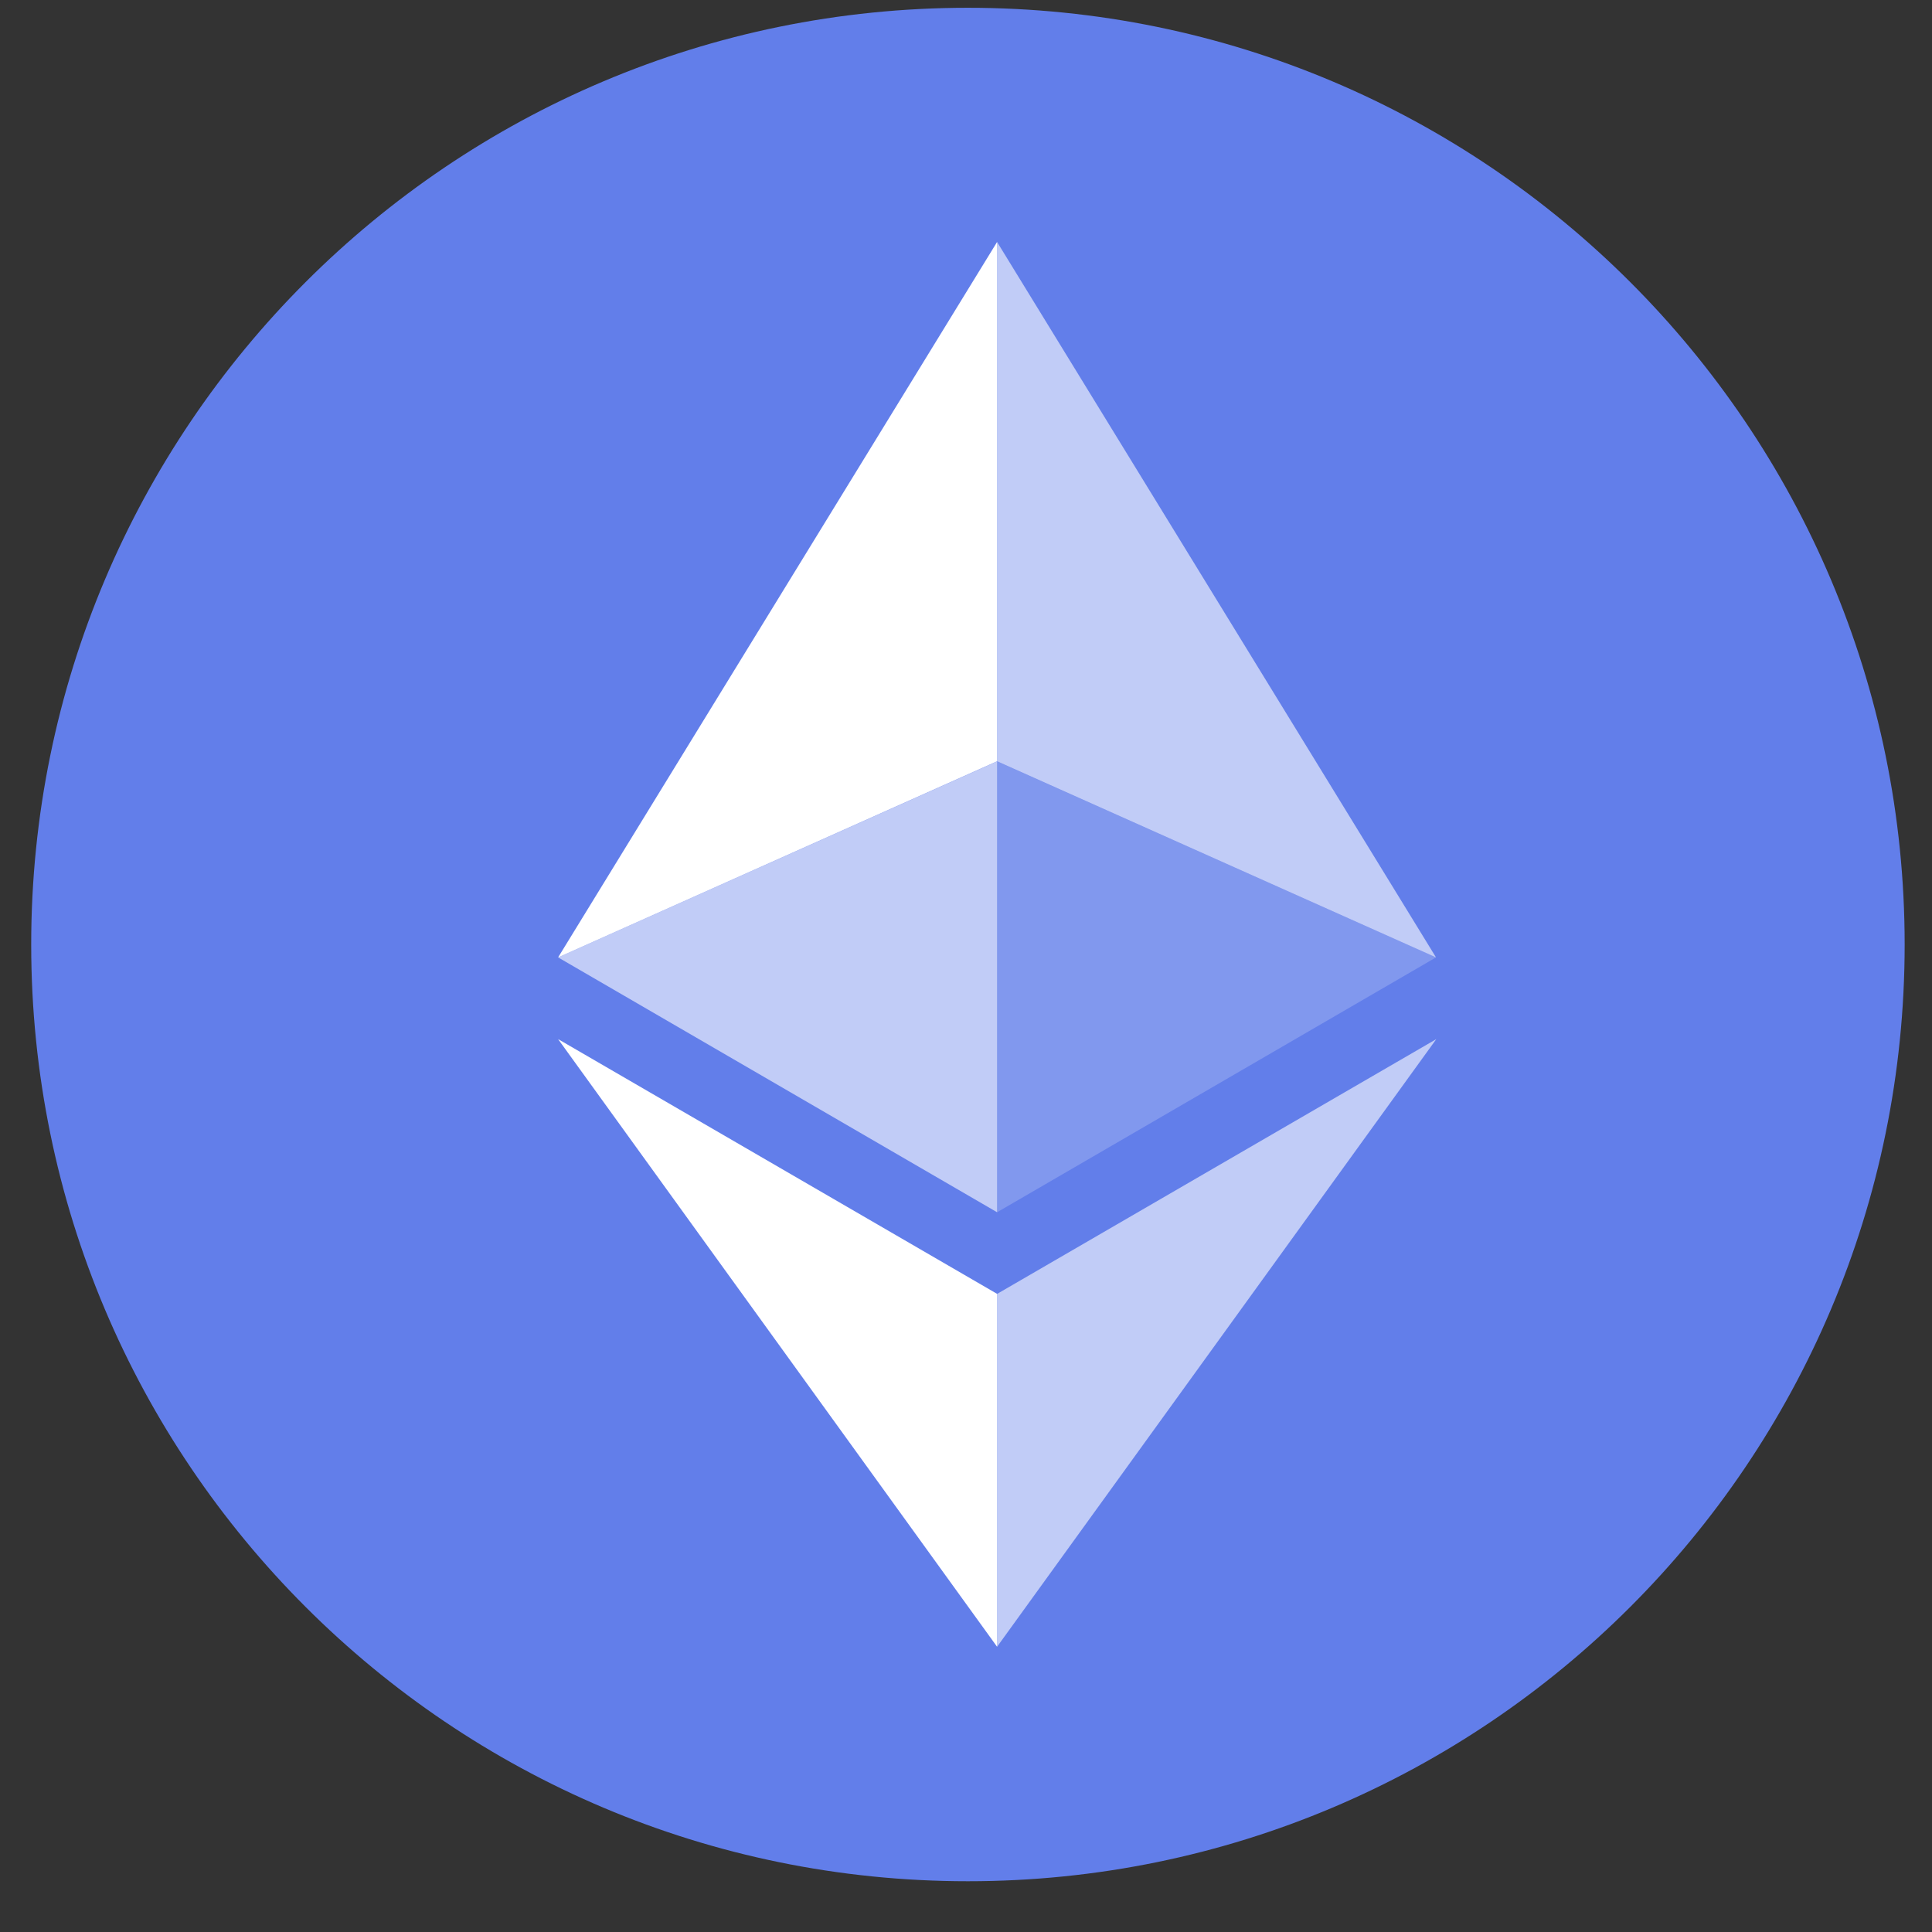
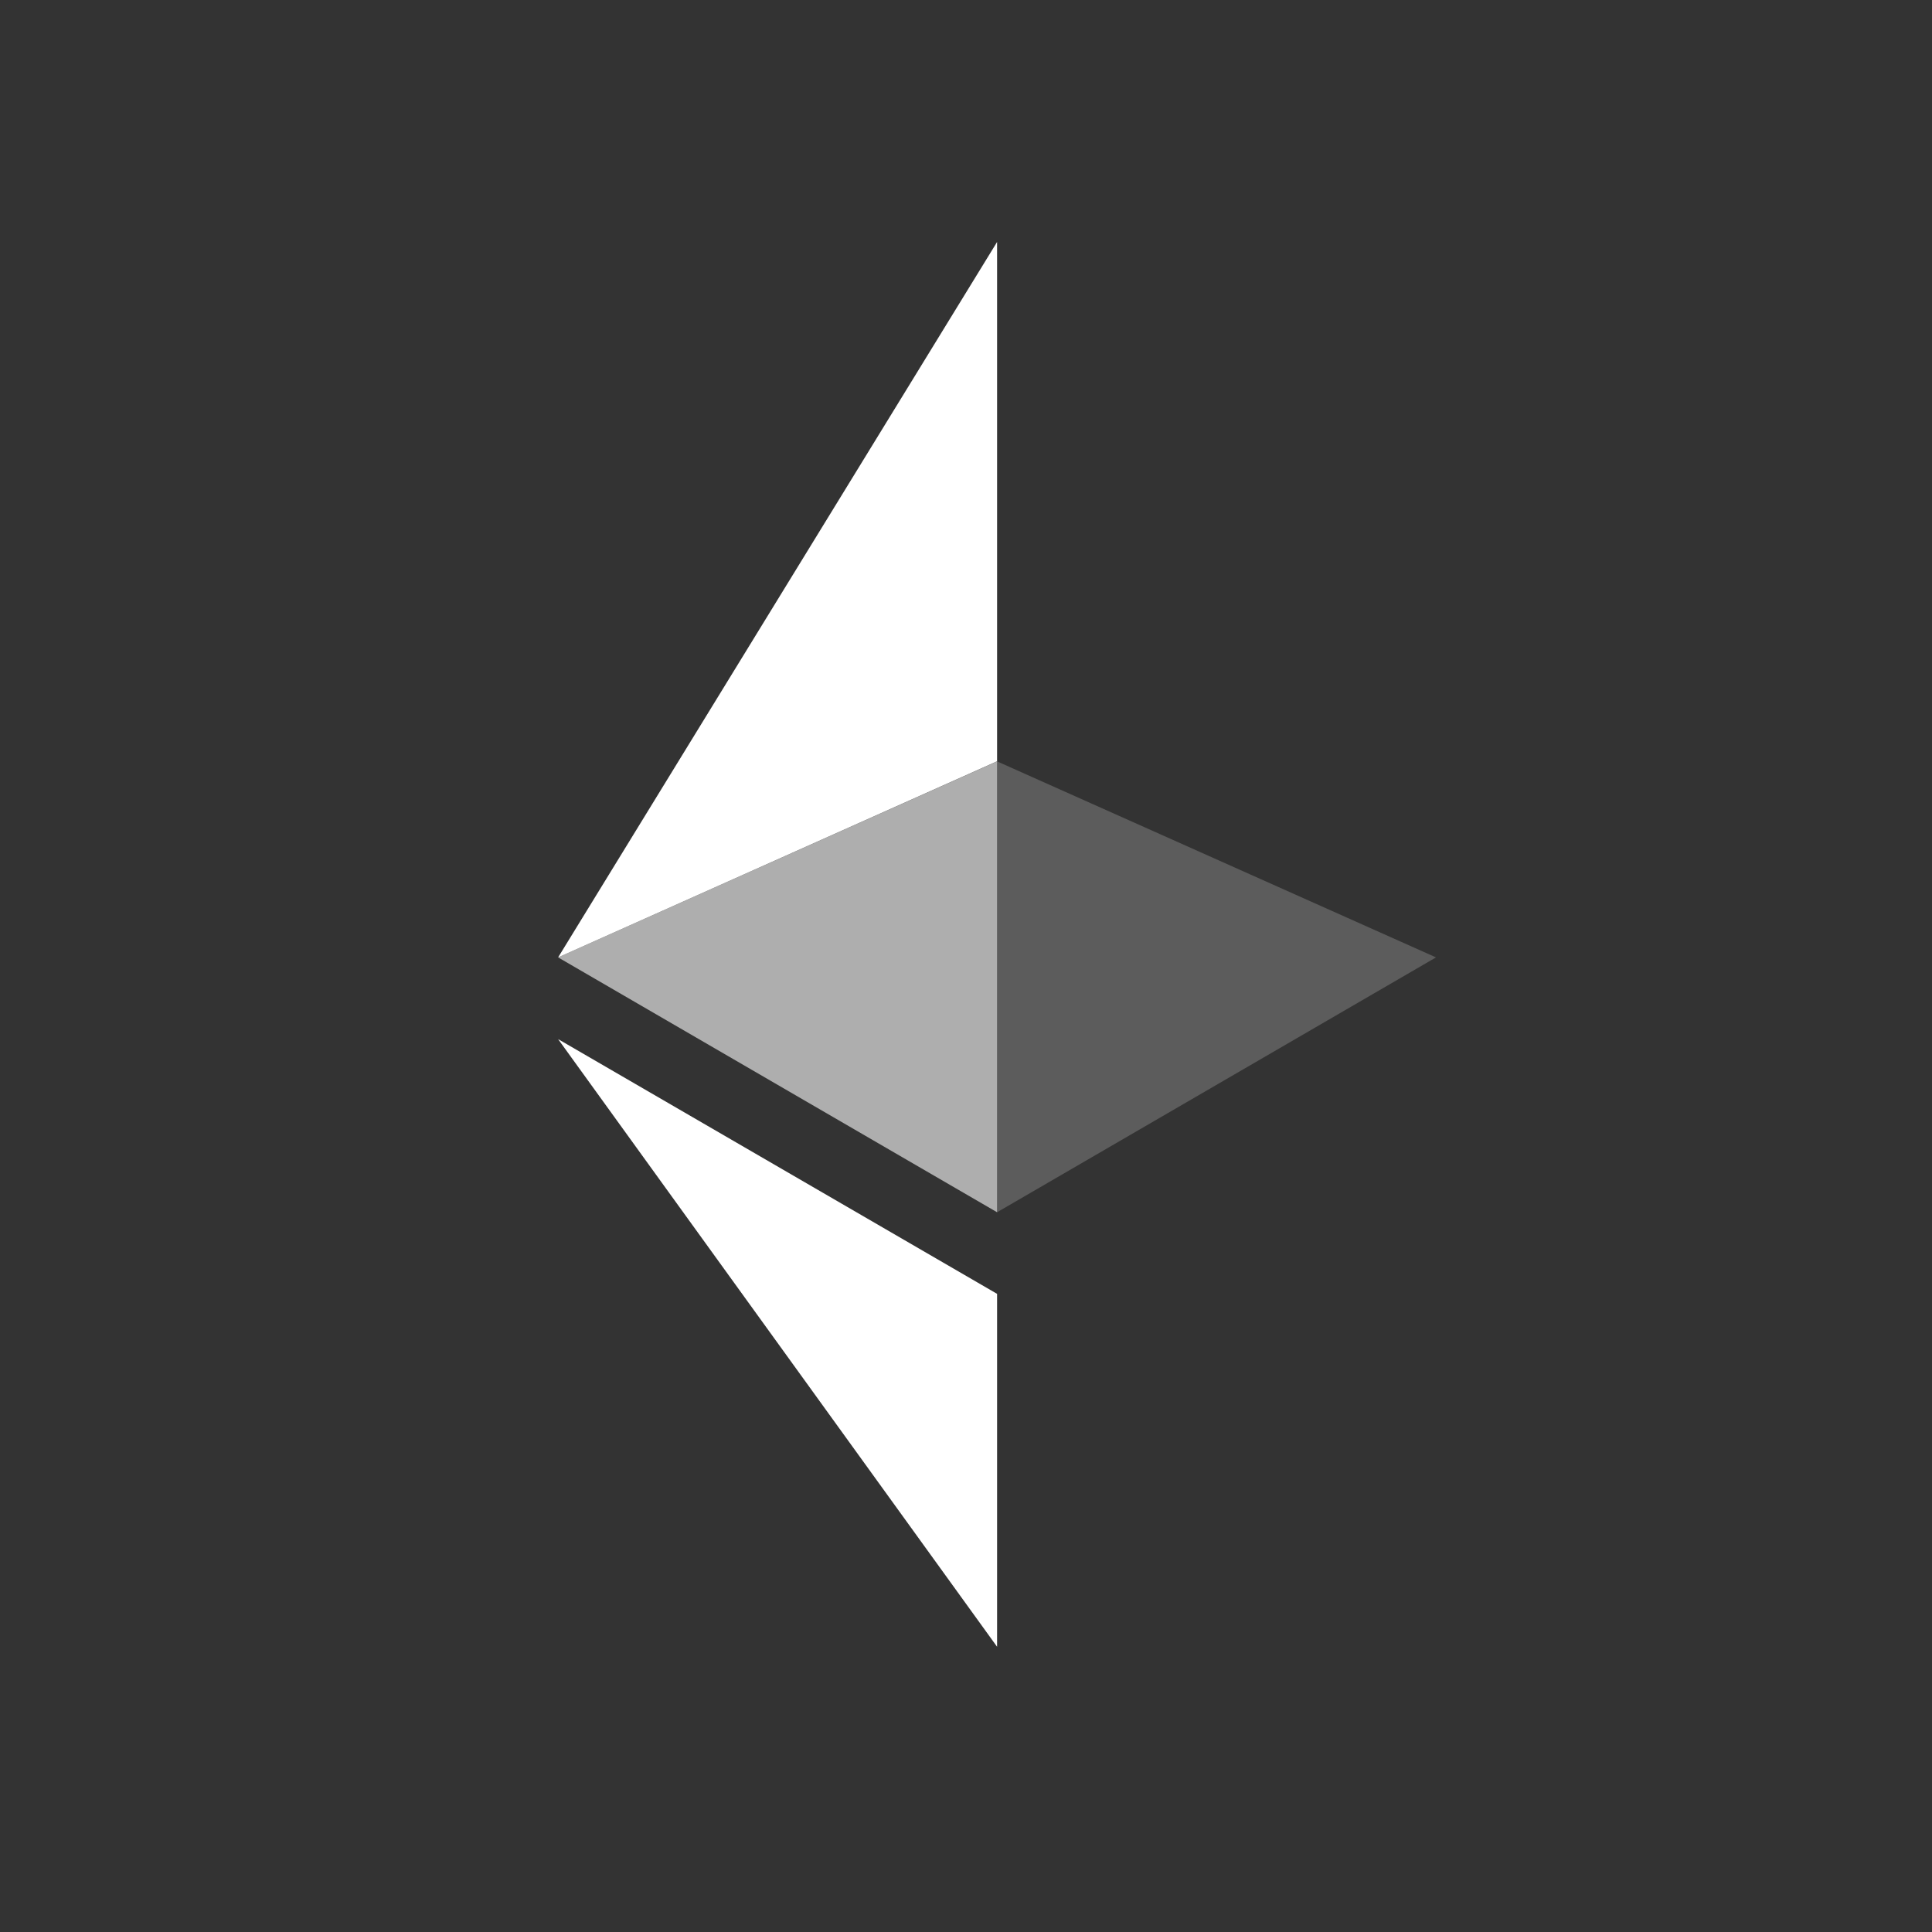
<svg xmlns="http://www.w3.org/2000/svg" width="33" height="33" viewBox="0 0 33 33" fill="none">
  <rect x="0" y="0" width="33" height="33" fill="#333333" stroke="none" />
  <g clip-path="url(#clip0_2186_22)">
-     <path d="M16.533 32.133C25.369 32.133 32.533 24.97 32.533 16.133C32.533 7.296 25.369 0.133 16.533 0.133C7.696 0.133 0.533 7.296 0.533 16.133C0.533 24.97 7.696 32.133 16.533 32.133Z" fill="#627EEA" />
-     <path d="M17.031 4.133V13.003L24.528 16.353L17.031 4.133Z" fill="white" fill-opacity="0.602" />
    <path d="M17.031 4.133L9.533 16.353L17.031 13.003V4.133Z" fill="white" />
-     <path d="M17.031 22.101V28.128L24.533 17.749L17.031 22.101Z" fill="white" fill-opacity="0.602" />
    <path d="M17.031 28.128V22.1L9.533 17.749L17.031 28.128Z" fill="white" />
    <path d="M17.031 20.706L24.528 16.353L17.031 13.005V20.706Z" fill="white" fill-opacity="0.2" />
    <path d="M9.533 16.353L17.031 20.706V13.005L9.533 16.353Z" fill="white" fill-opacity="0.602" />
  </g>
  <defs>
    <clipPath id="clip0_2186_22">
      <rect width="32" height="32" fill="white" transform="translate(0.533 0.133)" />
    </clipPath>
  </defs>
</svg>